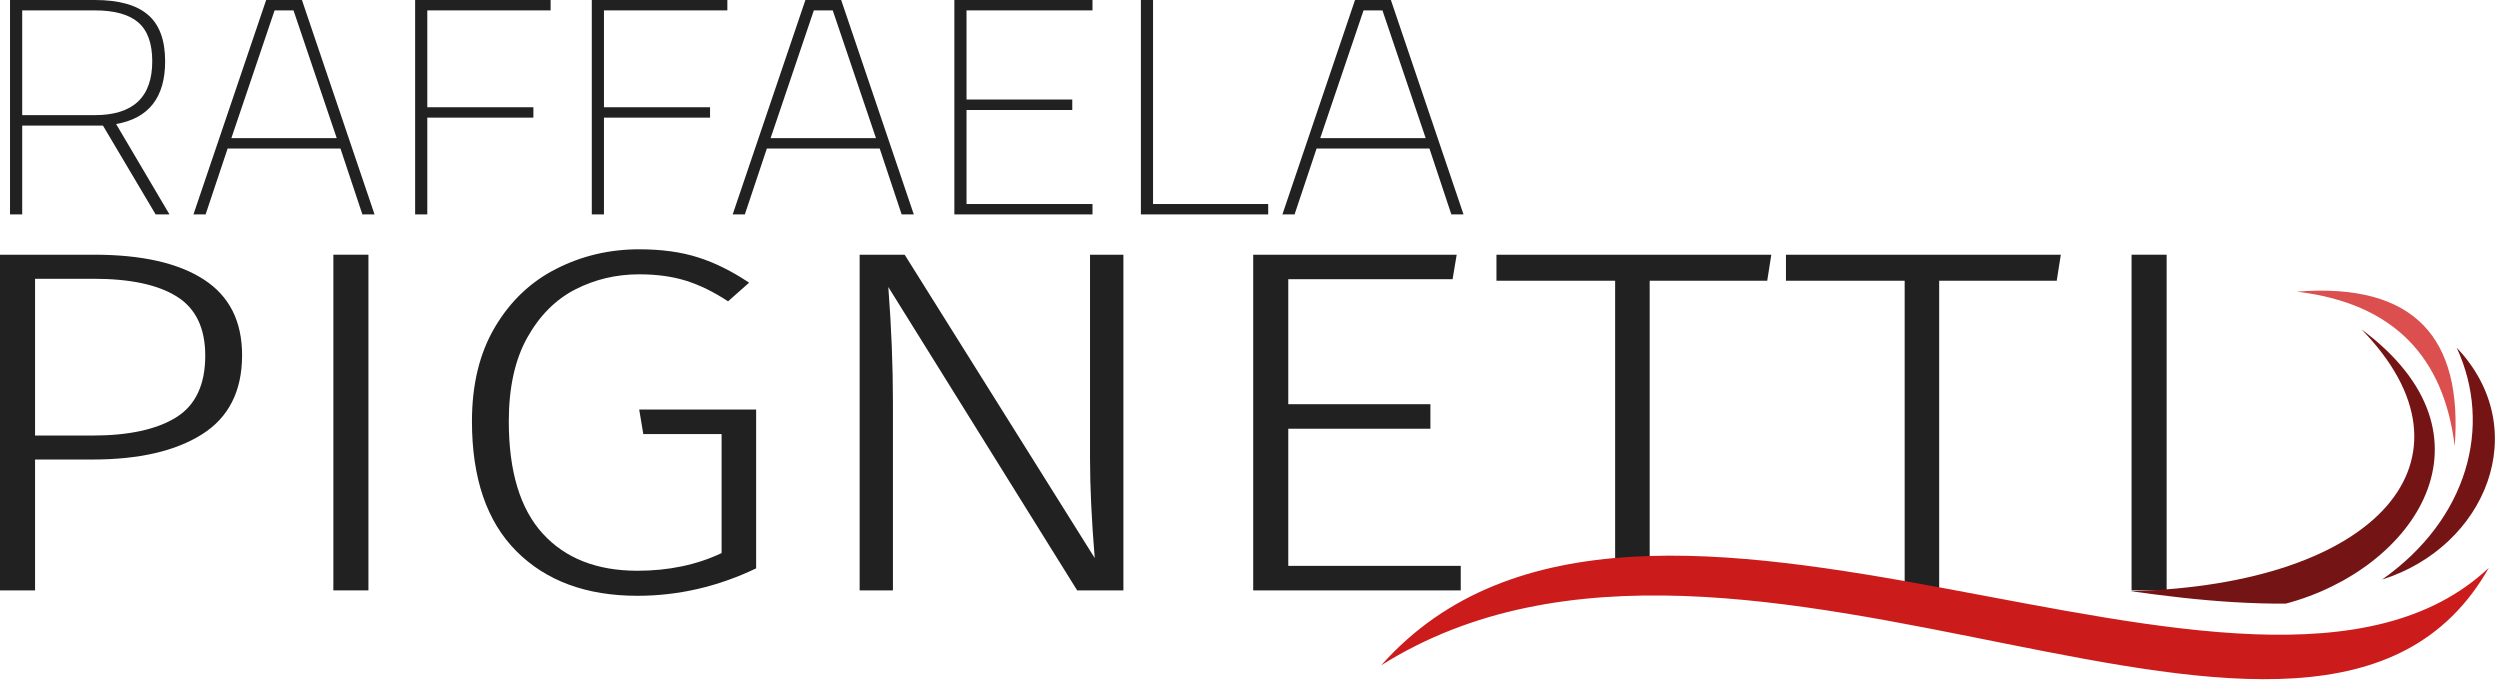
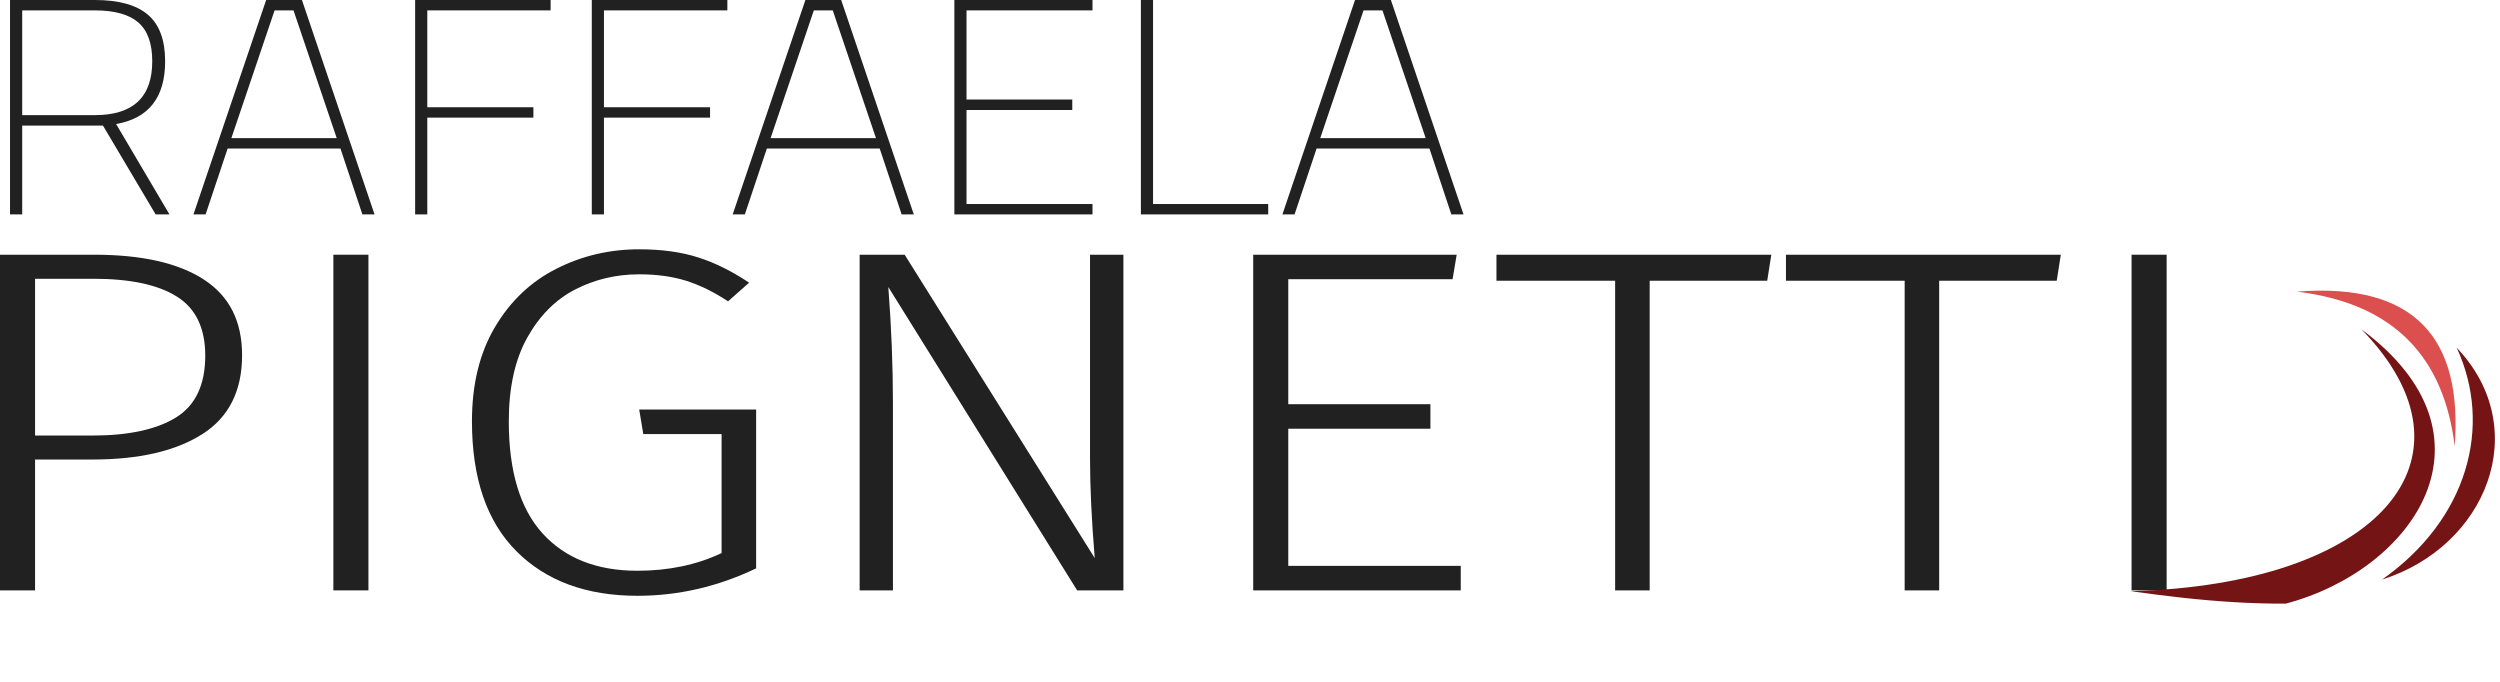
<svg xmlns="http://www.w3.org/2000/svg" width="110pt" height="30pt" viewBox="0 0 110 30" version="1.1">
  <defs>
    <clipPath id="clip1">
      <path d="M 60 24 L 109.773 24 L 109.773 29.887 L 60 29.887 Z M 60 24 " />
    </clipPath>
    <clipPath id="clip2">
      <path d="M 104 15 L 109.773 15 L 109.773 26 L 104 26 Z M 104 15 " />
    </clipPath>
  </defs>
  <g id="surface1">
    <path style=" stroke:none;fill-rule:nonzero;fill:rgb(12.941%,12.941%,12.941%);fill-opacity:1;" d="M 6.699 2.695 C 6.699 1.914 6.496 1.348 6.09 0.992 C 5.684 0.637 5.043 0.457 4.172 0.457 L 0.977 0.457 L 0.977 5.066 L 4.172 5.066 C 5.855 5.066 6.699 4.277 6.699 2.695 M 0.977 5.527 L 0.977 9.434 L 0.441 9.434 L 0.441 0 L 4.172 0 C 5.223 0 6 0.215 6.508 0.648 C 7.012 1.078 7.266 1.762 7.266 2.695 C 7.266 4.285 6.547 5.207 5.109 5.457 L 7.457 9.434 L 6.848 9.434 L 4.531 5.527 Z M 0.977 5.527 " />
    <path style=" stroke:none;fill-rule:nonzero;fill:rgb(12.941%,12.941%,12.941%);fill-opacity:1;" d="M 12.082 0.457 L 10.18 6.078 L 14.816 6.078 L 12.914 0.457 Z M 8.512 9.434 L 11.711 0 L 13.285 0 L 16.48 9.434 L 15.945 9.434 L 14.98 6.535 L 10.016 6.535 L 9.047 9.434 Z M 8.512 9.434 " />
    <path style=" stroke:none;fill-rule:nonzero;fill:rgb(12.941%,12.941%,12.941%);fill-opacity:1;" d="M 18.266 9.434 L 18.266 0 L 24.227 0 L 24.227 0.457 L 18.801 0.457 L 18.801 4.719 L 23.469 4.719 L 23.469 5.176 L 18.801 5.176 L 18.801 9.434 Z M 18.266 9.434 " />
    <path style=" stroke:none;fill-rule:nonzero;fill:rgb(12.941%,12.941%,12.941%);fill-opacity:1;" d="M 26.039 9.434 L 26.039 0 L 32.004 0 L 32.004 0.457 L 26.574 0.457 L 26.574 4.719 L 31.242 4.719 L 31.242 5.176 L 26.574 5.176 L 26.574 9.434 Z M 26.039 9.434 " />
    <path style=" stroke:none;fill-rule:nonzero;fill:rgb(12.941%,12.941%,12.941%);fill-opacity:1;" d="M 35.809 0.457 L 33.906 6.078 L 38.543 6.078 L 36.641 0.457 Z M 32.238 9.434 L 35.438 0 L 37.012 0 L 40.207 9.434 L 39.672 9.434 L 38.707 6.535 L 33.742 6.535 L 32.773 9.434 Z M 32.238 9.434 " />
    <path style=" stroke:none;fill-rule:nonzero;fill:rgb(12.941%,12.941%,12.941%);fill-opacity:1;" d="M 41.992 9.434 L 41.992 0 L 48.07 0 L 48.07 0.457 L 42.527 0.457 L 42.527 4.379 L 47.18 4.379 L 47.18 4.84 L 42.527 4.84 L 42.527 8.977 L 48.07 8.977 L 48.07 9.434 Z M 41.992 9.434 " />
    <path style=" stroke:none;fill-rule:nonzero;fill:rgb(12.941%,12.941%,12.941%);fill-opacity:1;" d="M 55.801 9.434 L 50.199 9.434 L 50.199 0 L 50.734 0 L 50.734 8.977 L 55.801 8.977 Z M 55.801 9.434 " />
    <path style=" stroke:none;fill-rule:nonzero;fill:rgb(12.941%,12.941%,12.941%);fill-opacity:1;" d="M 59.996 0.457 L 58.09 6.078 L 62.73 6.078 L 60.828 0.457 Z M 56.426 9.434 L 59.621 0 L 61.199 0 L 64.395 9.434 L 63.859 9.434 L 62.895 6.535 L 57.93 6.535 L 56.961 9.434 Z M 56.426 9.434 " />
    <path style=" stroke:none;fill-rule:nonzero;fill:rgb(12.941%,12.941%,12.941%);fill-opacity:1;" d="M 7.746 18.367 C 8.602 17.836 9.031 16.93 9.031 15.648 C 9.031 14.441 8.617 13.574 7.785 13.051 C 6.953 12.527 5.73 12.266 4.117 12.266 L 1.543 12.266 L 1.543 19.164 L 4.066 19.164 C 5.66 19.164 6.887 18.898 7.746 18.367 M 8.965 12.297 C 10.09 13.023 10.652 14.133 10.652 15.629 C 10.652 17.207 10.062 18.371 8.891 19.109 C 7.715 19.852 6.105 20.219 4.066 20.219 L 1.543 20.219 L 1.543 25.977 L 0 25.977 L 0 11.207 L 4.141 11.207 C 6.234 11.207 7.844 11.57 8.965 12.297 " />
    <path style=" stroke:none;fill-rule:nonzero;fill:rgb(12.941%,12.941%,12.941%);fill-opacity:1;" d="M 16.211 25.977 L 14.668 25.977 L 14.668 11.207 L 16.211 11.207 Z M 16.211 25.977 " />
    <path style=" stroke:none;fill-rule:nonzero;fill:rgb(12.941%,12.941%,12.941%);fill-opacity:1;" d="M 30.723 11.328 C 31.461 11.562 32.207 11.934 32.961 12.438 L 32.035 13.258 C 31.398 12.84 30.781 12.539 30.184 12.352 C 29.582 12.164 28.895 12.07 28.125 12.07 C 27.113 12.07 26.172 12.293 25.305 12.738 C 24.441 13.184 23.738 13.891 23.195 14.863 C 22.656 15.832 22.387 17.059 22.387 18.539 C 22.387 20.738 22.883 22.383 23.879 23.477 C 24.871 24.566 26.262 25.113 28.047 25.113 C 29.418 25.113 30.652 24.855 31.75 24.336 L 31.75 19.098 L 28.305 19.098 L 28.125 18.02 L 33.27 18.02 L 33.27 25.008 C 31.59 25.812 29.848 26.215 28.047 26.215 C 25.801 26.215 24.023 25.559 22.719 24.25 C 21.418 22.945 20.766 21.039 20.766 18.539 C 20.766 16.914 21.102 15.531 21.781 14.387 C 22.457 13.246 23.359 12.391 24.484 11.824 C 25.605 11.254 26.82 10.969 28.125 10.969 C 29.117 10.969 29.984 11.09 30.723 11.328 " />
    <path style=" stroke:none;fill-rule:nonzero;fill:rgb(12.941%,12.941%,12.941%);fill-opacity:1;" d="M 49.43 25.977 L 47.395 25.977 L 39.086 12.629 C 39.223 14.426 39.289 16.125 39.289 17.719 L 39.289 25.977 L 37.824 25.977 L 37.824 11.207 L 39.805 11.207 L 48.168 24.555 C 48.031 22.887 47.961 21.426 47.961 20.176 L 47.961 11.207 L 49.43 11.207 Z M 49.43 25.977 " />
    <path style=" stroke:none;fill-rule:nonzero;fill:rgb(12.941%,12.941%,12.941%);fill-opacity:1;" d="M 64.094 11.207 L 63.914 12.285 L 56.684 12.285 L 56.684 17.785 L 62.938 17.785 L 62.938 18.863 L 56.684 18.863 L 56.684 24.898 L 64.273 24.898 L 64.273 25.977 L 55.141 25.977 L 55.141 11.207 Z M 64.094 11.207 " />
    <path style=" stroke:none;fill-rule:nonzero;fill:rgb(12.941%,12.941%,12.941%);fill-opacity:1;" d="M 77.938 11.207 L 77.758 12.352 L 72.586 12.352 L 72.586 25.977 L 71.066 25.977 L 71.066 12.352 L 65.844 12.352 L 65.844 11.207 Z M 77.938 11.207 " />
    <path style=" stroke:none;fill-rule:nonzero;fill:rgb(12.941%,12.941%,12.941%);fill-opacity:1;" d="M 90.676 11.207 L 90.496 12.352 L 85.324 12.352 L 85.324 25.977 L 83.805 25.977 L 83.805 12.352 L 78.582 12.352 L 78.582 11.207 Z M 90.676 11.207 " />
    <path style=" stroke:none;fill-rule:nonzero;fill:rgb(12.941%,12.941%,12.941%);fill-opacity:1;" d="M 95.332 25.977 L 93.789 25.977 L 93.789 11.207 L 95.332 11.207 Z M 95.332 25.977 " />
    <g clip-path="url(#clip1)" clip-rule="nonzero">
-       <path style=" stroke:none;fill-rule:evenodd;fill:rgb(80%,10.588%,10.588%);fill-opacity:1;" d="M 109.508 24.984 C 101.988 38.27 76.766 19.203 60.773 29.273 C 72.273 16.324 99.25 34.641 109.508 24.984 " />
-     </g>
+       </g>
    <path style=" stroke:none;fill-rule:evenodd;fill:rgb(45.882%,7.843%,7.843%);fill-opacity:1;" d="M 93.758 26.012 C 104.66 25.723 109.457 20.191 103.906 14.492 C 110.234 19.184 106.242 25.055 100.578 26.559 C 99.809 26.566 99.051 26.539 98.316 26.496 C 96.793 26.406 95.273 26.227 93.758 26.012 " />
    <g clip-path="url(#clip2)" clip-rule="nonzero">
      <path style=" stroke:none;fill-rule:evenodd;fill:rgb(45.882%,7.843%,7.843%);fill-opacity:1;" d="M 104.812 25.5 C 109.391 24.055 111.5 18.883 108.094 15.297 C 109.695 18.762 108.574 22.852 104.812 25.5 " />
    </g>
    <path style=" stroke:none;fill-rule:evenodd;fill:rgb(85.882%,30.98%,30.98%);fill-opacity:1;" d="M 108.008 19.637 C 108.363 14.902 106.281 12.422 101.059 12.832 C 105.316 13.34 107.531 15.699 108.008 19.637 " />
  </g>
</svg>